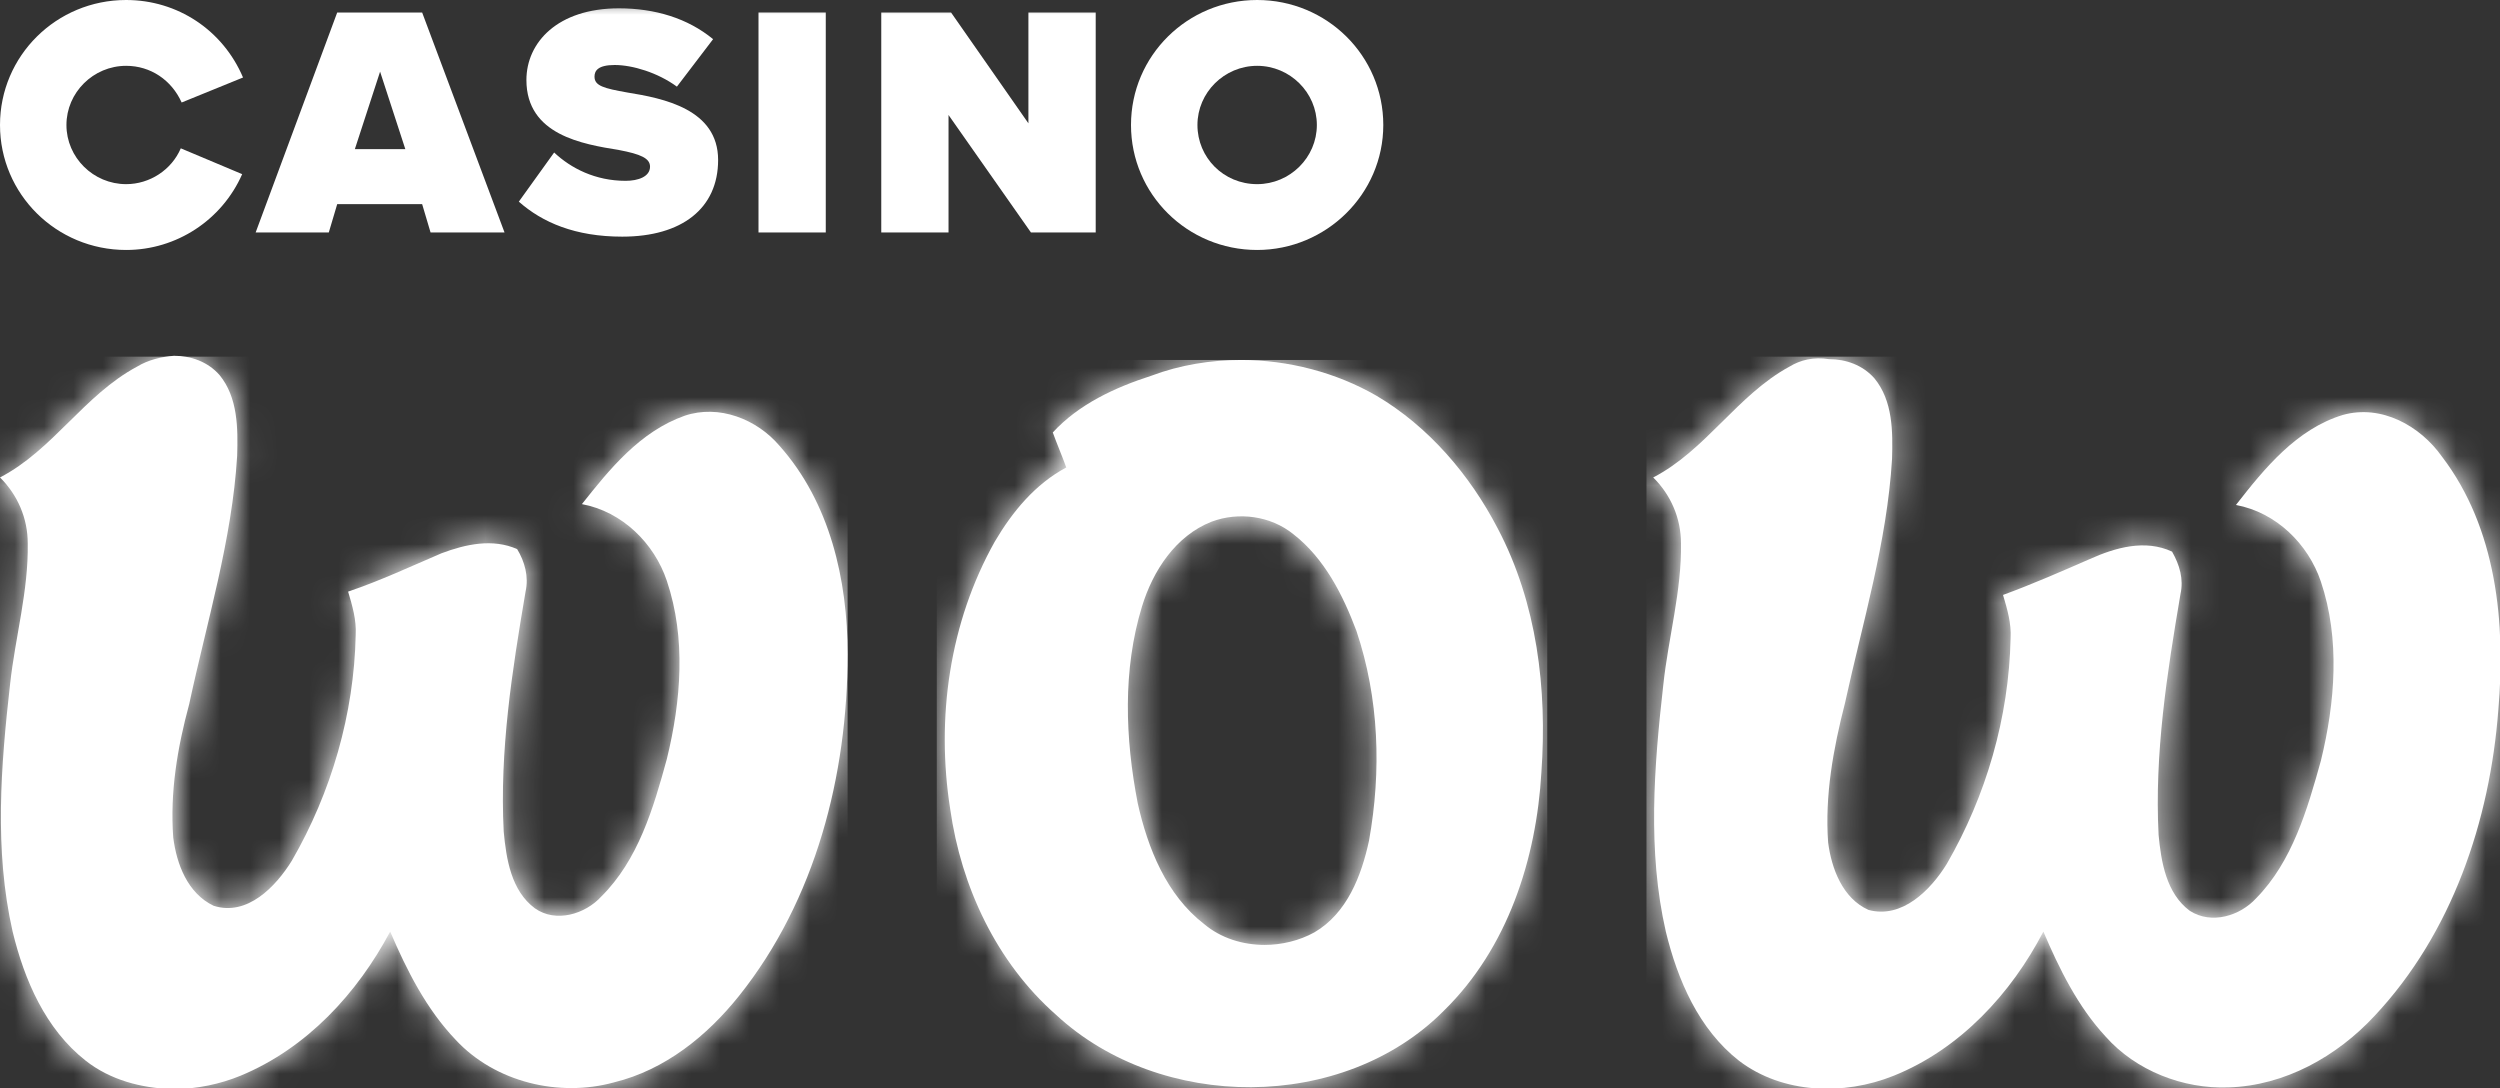
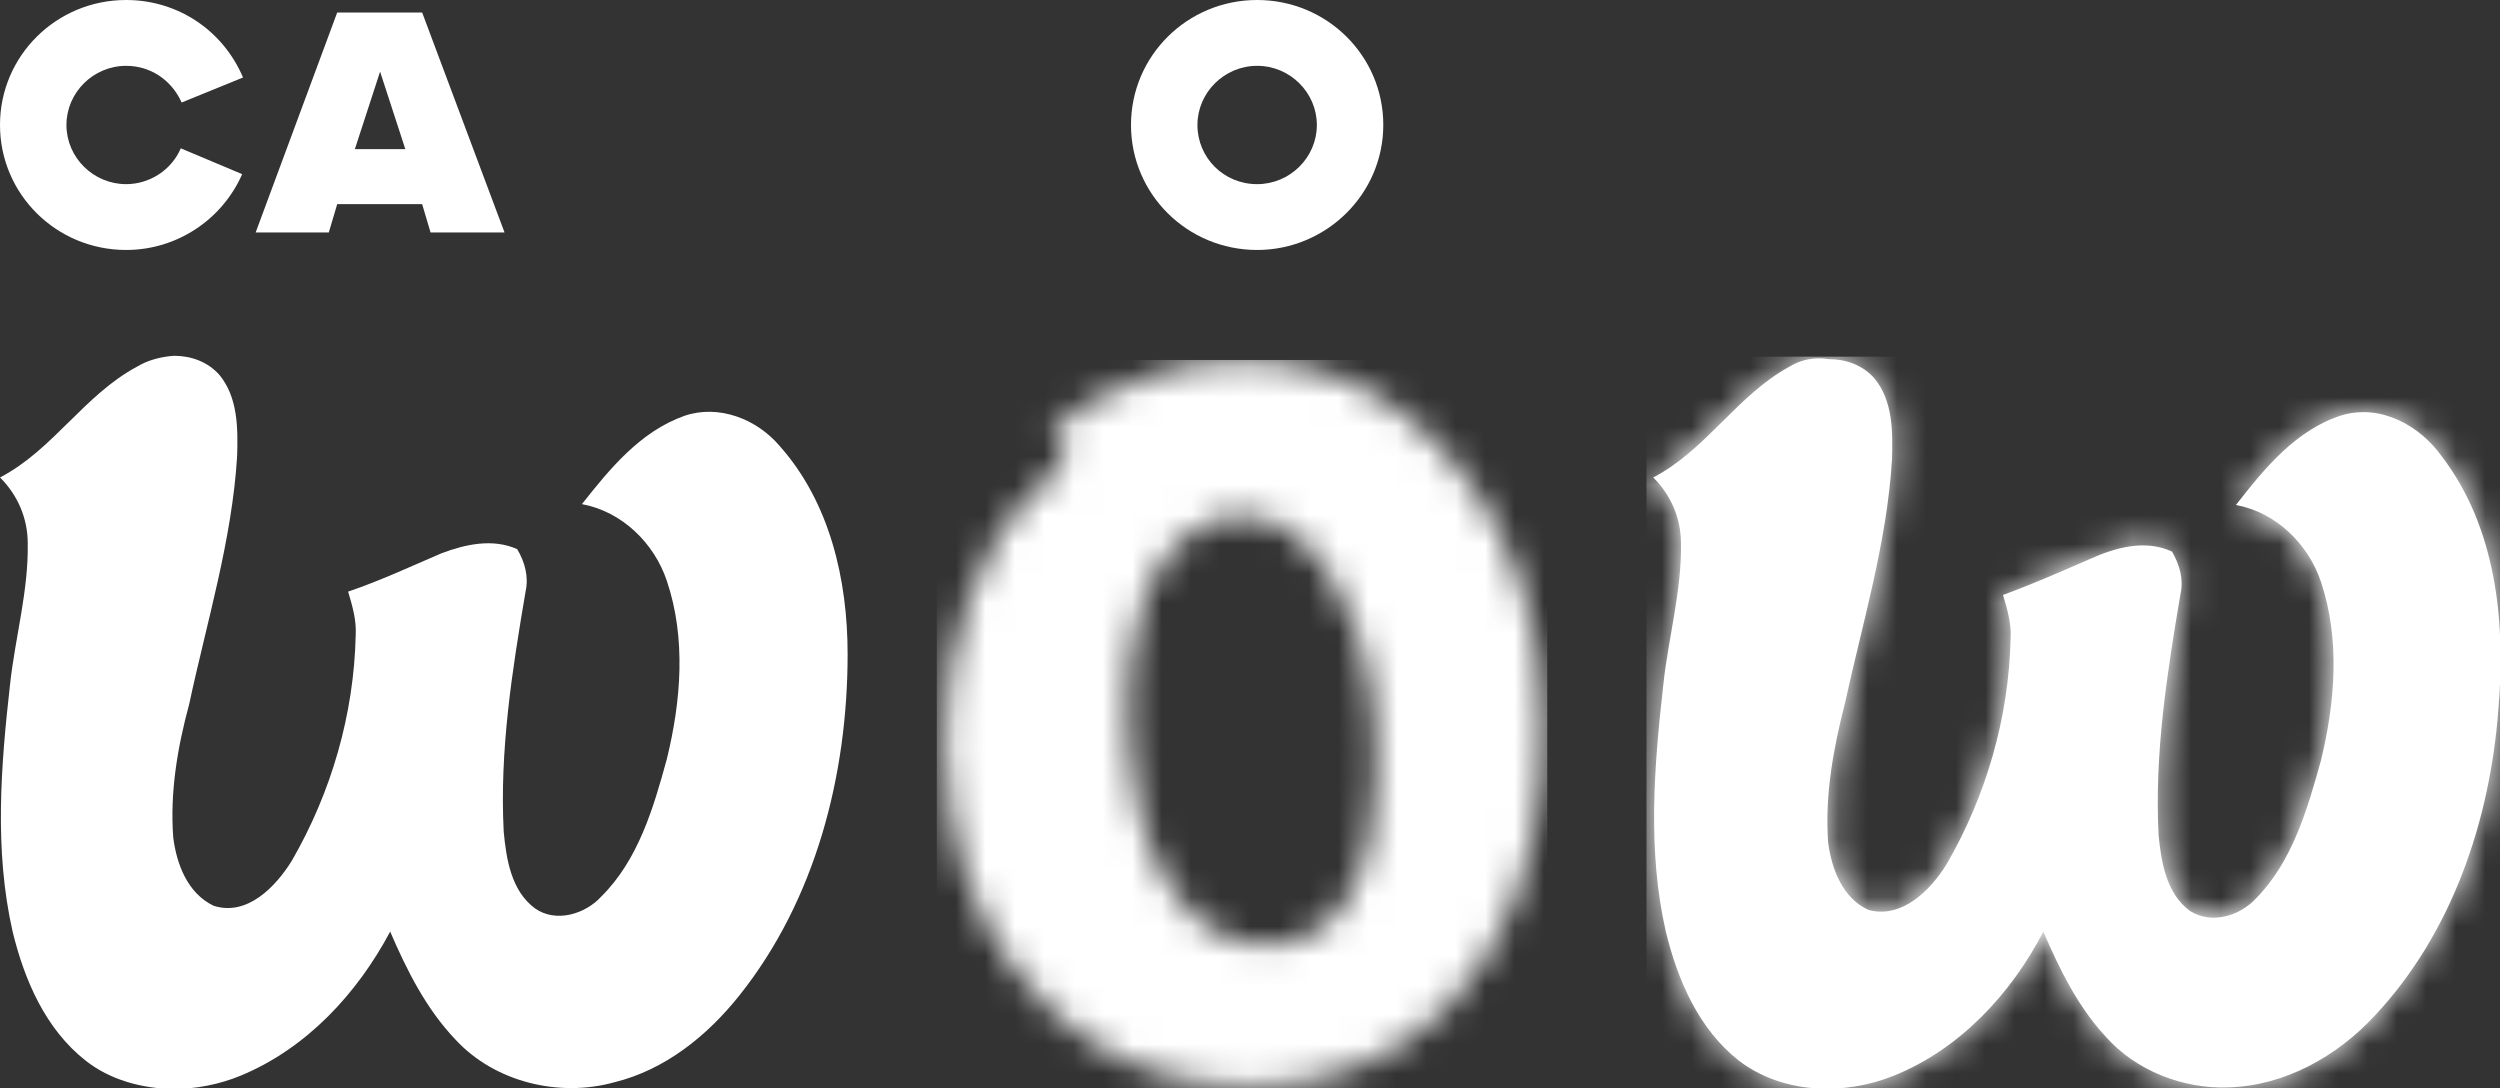
<svg xmlns="http://www.w3.org/2000/svg" width="85" height="37" viewBox="0 0 85 37" fill="none">
  <rect x="0" y="0" width="85" height="37" fill="#333333" stroke="none" />
  <g clip-path="url(#clip0_3461_8)">
    <path d="M8.692 7.904H11.179L11.465 6.941H14.353L14.639 7.904H17.154L14.353 0.425H11.465L8.692 7.904ZM12.923 2.436L13.781 5.071H12.065L12.923 2.436Z" fill="white" />
    <mask id="mask0_3461_8" style="mask-type:luminance" maskUnits="userSpaceOnUse" x="0" y="0" width="85" height="37">
      <path d="M85 0H0V37H85V0Z" fill="white" />
    </mask>
    <g mask="url(#mask0_3461_8)">
-       <path d="M21.271 6.148C20.242 6.148 19.413 5.723 18.841 5.185L17.64 6.856C18.441 7.564 19.556 8.046 21.157 8.046C23.187 8.046 24.416 7.083 24.416 5.44C24.416 3.711 22.558 3.343 21.329 3.145C20.528 3.003 20.213 2.918 20.213 2.606C20.213 2.408 20.328 2.21 20.9 2.21C21.5 2.21 22.358 2.465 23.015 2.946L24.245 1.332C23.387 0.623 22.272 0.283 21.043 0.283C18.956 0.283 17.898 1.445 17.898 2.72C17.898 4.59 19.813 4.901 21.043 5.1C21.786 5.241 22.101 5.383 22.101 5.666C22.101 6.006 21.7 6.148 21.271 6.148Z" fill="white" />
-     </g>
+       </g>
    <mask id="mask1_3461_8" style="mask-type:luminance" maskUnits="userSpaceOnUse" x="0" y="0" width="85" height="37">
      <path d="M85 0H0V37H85V0Z" fill="white" />
    </mask>
    <g mask="url(#mask1_3461_8)">
-       <path d="M28.076 0.425H25.789V7.904H28.076V0.425Z" fill="white" />
-     </g>
+       </g>
    <mask id="mask2_3461_8" style="mask-type:luminance" maskUnits="userSpaceOnUse" x="0" y="0" width="85" height="37">
-       <path d="M85 0H0V37H85V0Z" fill="white" />
-     </mask>
+       </mask>
    <g mask="url(#mask2_3461_8)">
      <path d="M32.25 3.91L35.052 7.904H37.254V0.425H34.966V4.193L32.336 0.425H29.963V7.904H32.25V3.91Z" fill="white" />
    </g>
    <path d="M47.032 4.25C47.032 1.898 45.116 0 42.743 0C40.37 0 38.454 1.898 38.454 4.25C38.454 6.601 40.37 8.499 42.743 8.499C45.087 8.499 47.032 6.601 47.032 4.25ZM40.713 4.25C40.713 3.145 41.628 2.238 42.743 2.238C43.858 2.238 44.773 3.145 44.773 4.25C44.773 5.355 43.858 6.261 42.743 6.261C41.599 6.261 40.713 5.355 40.713 4.25Z" fill="white" />
    <path d="M4.289 2.238C5.118 2.238 5.832 2.72 6.176 3.485L8.263 2.635C7.577 1.02 6.033 0 4.289 0C1.916 0 0 1.898 0 4.25C0 6.601 1.916 8.499 4.289 8.499C6.004 8.499 7.548 7.479 8.234 5.921L6.147 5.043C5.832 5.779 5.089 6.261 4.289 6.261C3.174 6.261 2.259 5.355 2.259 4.25C2.259 3.145 3.174 2.238 4.289 2.238Z" fill="white" />
-     <path d="M4.66 12.466C2.859 13.429 1.801 15.299 0 16.233C0.6 16.828 0.943 17.622 0.943 18.472C0.972 20.087 0.515 21.673 0.343 23.26C0.029 26.036 -0.2 28.897 0.429 31.674C0.829 33.317 1.544 34.989 2.916 36.065C3.745 36.717 4.803 37 5.861 37.028H5.918C6.69 37.028 7.491 36.858 8.177 36.575C10.436 35.64 12.151 33.77 13.266 31.674C13.838 33.005 14.495 34.309 15.496 35.357C16.84 36.802 19.013 37.312 20.871 36.802C22.615 36.377 24.045 35.215 25.131 33.855C27.733 30.597 28.819 26.348 28.819 22.24C28.819 19.718 28.219 17.083 26.503 15.157C25.732 14.25 24.445 13.74 23.273 14.137C21.758 14.675 20.728 15.95 19.785 17.14C21.157 17.395 22.244 18.472 22.672 19.747C23.33 21.701 23.158 23.826 22.672 25.809C22.215 27.481 21.7 29.237 20.442 30.484C19.899 31.079 18.898 31.39 18.184 30.881C17.383 30.286 17.212 29.209 17.126 28.274C16.983 25.526 17.412 22.806 17.869 20.115C17.983 19.605 17.841 19.095 17.583 18.67C16.754 18.302 15.839 18.5 15.01 18.812C13.952 19.265 12.923 19.747 11.836 20.115C11.979 20.596 12.122 21.078 12.094 21.588C12.037 24.279 11.265 26.943 9.921 29.266C9.378 30.144 8.406 31.164 7.262 30.796C6.376 30.371 6.004 29.379 5.89 28.472C5.775 26.943 6.033 25.413 6.433 23.939C7.033 21.135 7.891 18.358 8.063 15.497C8.091 14.562 8.091 13.514 7.462 12.749C7.062 12.296 6.49 12.097 5.918 12.097C5.489 12.126 5.032 12.239 4.66 12.466Z" fill="white" />
+     <path d="M4.66 12.466C2.859 13.429 1.801 15.299 0 16.233C0.6 16.828 0.943 17.622 0.943 18.472C0.972 20.087 0.515 21.673 0.343 23.26C0.029 26.036 -0.2 28.897 0.429 31.674C0.829 33.317 1.544 34.989 2.916 36.065C3.745 36.717 4.803 37 5.861 37.028C6.69 37.028 7.491 36.858 8.177 36.575C10.436 35.64 12.151 33.77 13.266 31.674C13.838 33.005 14.495 34.309 15.496 35.357C16.84 36.802 19.013 37.312 20.871 36.802C22.615 36.377 24.045 35.215 25.131 33.855C27.733 30.597 28.819 26.348 28.819 22.24C28.819 19.718 28.219 17.083 26.503 15.157C25.732 14.25 24.445 13.74 23.273 14.137C21.758 14.675 20.728 15.95 19.785 17.14C21.157 17.395 22.244 18.472 22.672 19.747C23.33 21.701 23.158 23.826 22.672 25.809C22.215 27.481 21.7 29.237 20.442 30.484C19.899 31.079 18.898 31.39 18.184 30.881C17.383 30.286 17.212 29.209 17.126 28.274C16.983 25.526 17.412 22.806 17.869 20.115C17.983 19.605 17.841 19.095 17.583 18.67C16.754 18.302 15.839 18.5 15.01 18.812C13.952 19.265 12.923 19.747 11.836 20.115C11.979 20.596 12.122 21.078 12.094 21.588C12.037 24.279 11.265 26.943 9.921 29.266C9.378 30.144 8.406 31.164 7.262 30.796C6.376 30.371 6.004 29.379 5.89 28.472C5.775 26.943 6.033 25.413 6.433 23.939C7.033 21.135 7.891 18.358 8.063 15.497C8.091 14.562 8.091 13.514 7.462 12.749C7.062 12.296 6.49 12.097 5.918 12.097C5.489 12.126 5.032 12.239 4.66 12.466Z" fill="white" />
    <mask id="mask3_3461_8" style="mask-type:luminance" maskUnits="userSpaceOnUse" x="0" y="12" width="29" height="26">
      <path d="M4.66 12.466C2.859 13.429 1.801 15.299 0 16.233C0.6 16.828 0.943 17.622 0.943 18.472C0.972 20.087 0.515 21.673 0.343 23.26C0.029 26.036 -0.2 28.897 0.429 31.674C0.829 33.317 1.544 34.989 2.916 36.065C3.745 36.717 4.803 37 5.861 37.028H5.918C6.69 37.028 7.491 36.858 8.177 36.575C10.436 35.64 12.151 33.77 13.266 31.674C13.838 33.005 14.495 34.309 15.496 35.357C16.84 36.802 19.013 37.312 20.871 36.802C22.615 36.377 24.045 35.215 25.131 33.855C27.733 30.597 28.819 26.348 28.819 22.24C28.819 19.718 28.219 17.083 26.503 15.157C25.732 14.25 24.445 13.74 23.273 14.137C21.758 14.675 20.728 15.95 19.785 17.14C21.157 17.395 22.244 18.472 22.672 19.747C23.33 21.701 23.158 23.826 22.672 25.809C22.215 27.481 21.7 29.237 20.442 30.484C19.899 31.079 18.898 31.39 18.184 30.881C17.383 30.286 17.212 29.209 17.126 28.274C16.983 25.526 17.412 22.806 17.869 20.115C17.983 19.605 17.841 19.095 17.583 18.67C16.754 18.302 15.839 18.5 15.01 18.812C13.952 19.265 12.923 19.747 11.836 20.115C11.979 20.596 12.122 21.078 12.094 21.588C12.037 24.279 11.265 26.943 9.921 29.266C9.378 30.144 8.406 31.164 7.262 30.796C6.376 30.371 6.004 29.379 5.89 28.472C5.775 26.943 6.033 25.413 6.433 23.939C7.033 21.135 7.891 18.358 8.063 15.497C8.091 14.562 8.091 13.514 7.462 12.749C7.062 12.296 6.49 12.097 5.918 12.097C5.489 12.126 5.032 12.239 4.66 12.466Z" fill="white" />
    </mask>
    <g mask="url(#mask3_3461_8)">
-       <path d="M28.819 12.126H-0.2V37.283H28.819V12.126Z" fill="white" />
-     </g>
-     <path d="M40.942 31.419C39.655 30.427 39.026 28.841 38.683 27.311C38.254 25.101 38.169 22.778 38.826 20.625C39.198 19.407 39.97 18.217 41.199 17.735C42.114 17.395 43.2 17.537 43.972 18.16C45.03 18.982 45.659 20.228 46.117 21.446C46.889 23.741 46.974 26.206 46.546 28.586C46.288 29.776 45.802 31.05 44.687 31.702C44.173 31.985 43.572 32.127 43 32.127C42.257 32.127 41.514 31.901 40.942 31.419ZM39.141 12.777C37.911 13.174 36.682 13.74 35.795 14.704C35.938 15.1 36.11 15.497 36.253 15.894C35.195 16.46 34.423 17.395 33.823 18.415C32.279 21.163 31.821 24.421 32.307 27.509C32.679 30.144 33.88 32.722 35.91 34.507C39.455 37.793 45.659 37.822 49.09 34.365C51.263 32.24 52.235 29.209 52.407 26.263C52.607 23.43 52.264 20.512 50.92 17.962C49.977 16.148 48.576 14.505 46.803 13.457C45.431 12.664 43.801 12.239 42.2 12.239C41.171 12.239 40.113 12.409 39.141 12.777Z" fill="white" />
+       </g>
    <mask id="mask4_3461_8" style="mask-type:luminance" maskUnits="userSpaceOnUse" x="32" y="12" width="21" height="25">
      <path d="M40.942 31.419C39.655 30.427 39.026 28.841 38.683 27.311C38.254 25.101 38.169 22.778 38.826 20.625C39.198 19.407 39.97 18.217 41.199 17.735C42.114 17.395 43.2 17.537 43.972 18.16C45.03 18.982 45.659 20.228 46.117 21.446C46.889 23.741 46.974 26.206 46.546 28.586C46.288 29.776 45.802 31.05 44.687 31.702C44.173 31.985 43.572 32.127 43 32.127C42.257 32.127 41.514 31.901 40.942 31.419ZM39.141 12.777C37.911 13.174 36.682 13.74 35.795 14.704C35.938 15.1 36.11 15.497 36.253 15.894C35.195 16.46 34.423 17.395 33.823 18.415C32.279 21.163 31.821 24.421 32.307 27.509C32.679 30.144 33.88 32.722 35.91 34.507C39.455 37.793 45.659 37.822 49.09 34.365C51.263 32.24 52.235 29.209 52.407 26.263C52.607 23.43 52.264 20.512 50.92 17.962C49.977 16.148 48.576 14.505 46.803 13.457C45.431 12.664 43.801 12.239 42.2 12.239C41.171 12.239 40.113 12.409 39.141 12.777Z" fill="white" />
    </mask>
    <g mask="url(#mask4_3461_8)">
      <path d="M52.607 12.239H31.85V37.85H52.607V12.239Z" fill="white" />
    </g>
    <path d="M60.841 12.466C59.068 13.429 58.01 15.299 56.209 16.234C56.81 16.828 57.153 17.622 57.153 18.472C57.181 20.087 56.724 21.673 56.552 23.288C56.238 26.064 56.009 28.926 56.638 31.674C57.038 33.317 57.753 34.989 59.126 36.065C60.612 37.198 62.699 37.255 64.386 36.575C66.645 35.669 68.389 33.77 69.475 31.674C70.019 32.949 70.647 34.224 71.591 35.243C72.62 36.405 74.221 37.028 75.765 36.972C77.681 36.915 79.453 35.923 80.74 34.535C83.37 31.73 84.657 27.906 84.943 24.138C85.2 21.191 84.886 17.962 83.027 15.525C82.284 14.477 80.969 13.741 79.654 14.109C78.081 14.59 76.995 15.922 76.022 17.169C77.395 17.424 78.481 18.5 78.91 19.775C79.568 21.73 79.396 23.883 78.91 25.866C78.453 27.509 77.938 29.294 76.709 30.541C76.165 31.136 75.193 31.447 74.45 30.966C73.65 30.371 73.478 29.294 73.392 28.387C73.249 25.639 73.678 22.891 74.136 20.2C74.25 19.69 74.107 19.208 73.85 18.755C72.935 18.33 71.934 18.613 71.048 19.01C70.076 19.435 69.104 19.86 68.103 20.228C68.246 20.71 68.389 21.191 68.36 21.701C68.303 24.393 67.531 27.056 66.187 29.379C65.644 30.257 64.672 31.249 63.528 30.937C62.642 30.541 62.27 29.521 62.156 28.642C62.042 27.056 62.328 25.469 62.728 23.911C63.328 21.163 64.157 18.443 64.329 15.61C64.358 14.675 64.358 13.627 63.729 12.862C63.328 12.409 62.757 12.211 62.185 12.211C61.67 12.126 61.213 12.239 60.841 12.466Z" fill="white" />
    <mask id="mask5_3461_8" style="mask-type:luminance" maskUnits="userSpaceOnUse" x="56" y="12" width="30" height="26">
      <path d="M60.841 12.466C59.068 13.429 58.01 15.299 56.209 16.234C56.81 16.828 57.153 17.622 57.153 18.472C57.181 20.087 56.724 21.673 56.552 23.288C56.238 26.064 56.009 28.926 56.638 31.674C57.038 33.317 57.753 34.989 59.126 36.065C60.612 37.198 62.699 37.255 64.386 36.575C66.645 35.669 68.389 33.77 69.475 31.674C70.019 32.949 70.647 34.224 71.591 35.243C72.62 36.405 74.221 37.028 75.765 36.972C77.681 36.915 79.453 35.923 80.74 34.535C83.37 31.73 84.657 27.906 84.943 24.138C85.2 21.191 84.886 17.962 83.027 15.525C82.284 14.477 80.969 13.741 79.654 14.109C78.081 14.59 76.995 15.922 76.022 17.169C77.395 17.424 78.481 18.5 78.91 19.775C79.568 21.73 79.396 23.883 78.91 25.866C78.453 27.509 77.938 29.294 76.709 30.541C76.165 31.136 75.193 31.447 74.45 30.966C73.65 30.371 73.478 29.294 73.392 28.387C73.249 25.639 73.678 22.891 74.136 20.2C74.25 19.69 74.107 19.208 73.85 18.755C72.935 18.33 71.934 18.613 71.048 19.01C70.076 19.435 69.104 19.86 68.103 20.228C68.246 20.71 68.389 21.191 68.36 21.701C68.303 24.393 67.531 27.056 66.187 29.379C65.644 30.257 64.672 31.249 63.528 30.937C62.642 30.541 62.27 29.521 62.156 28.642C62.042 27.056 62.328 25.469 62.728 23.911C63.328 21.163 64.157 18.443 64.329 15.61C64.358 14.675 64.358 13.627 63.729 12.862C63.328 12.409 62.757 12.211 62.185 12.211C61.67 12.126 61.213 12.239 60.841 12.466Z" fill="white" />
    </mask>
    <g mask="url(#mask5_3461_8)">
      <path d="M85.171 12.126H55.98V37.255H85.171V12.126Z" fill="white" />
    </g>
  </g>
  <defs>
    <clipPath id="clip0_3461_8">
      <rect width="85" height="37" fill="white" />
    </clipPath>
  </defs>
</svg>